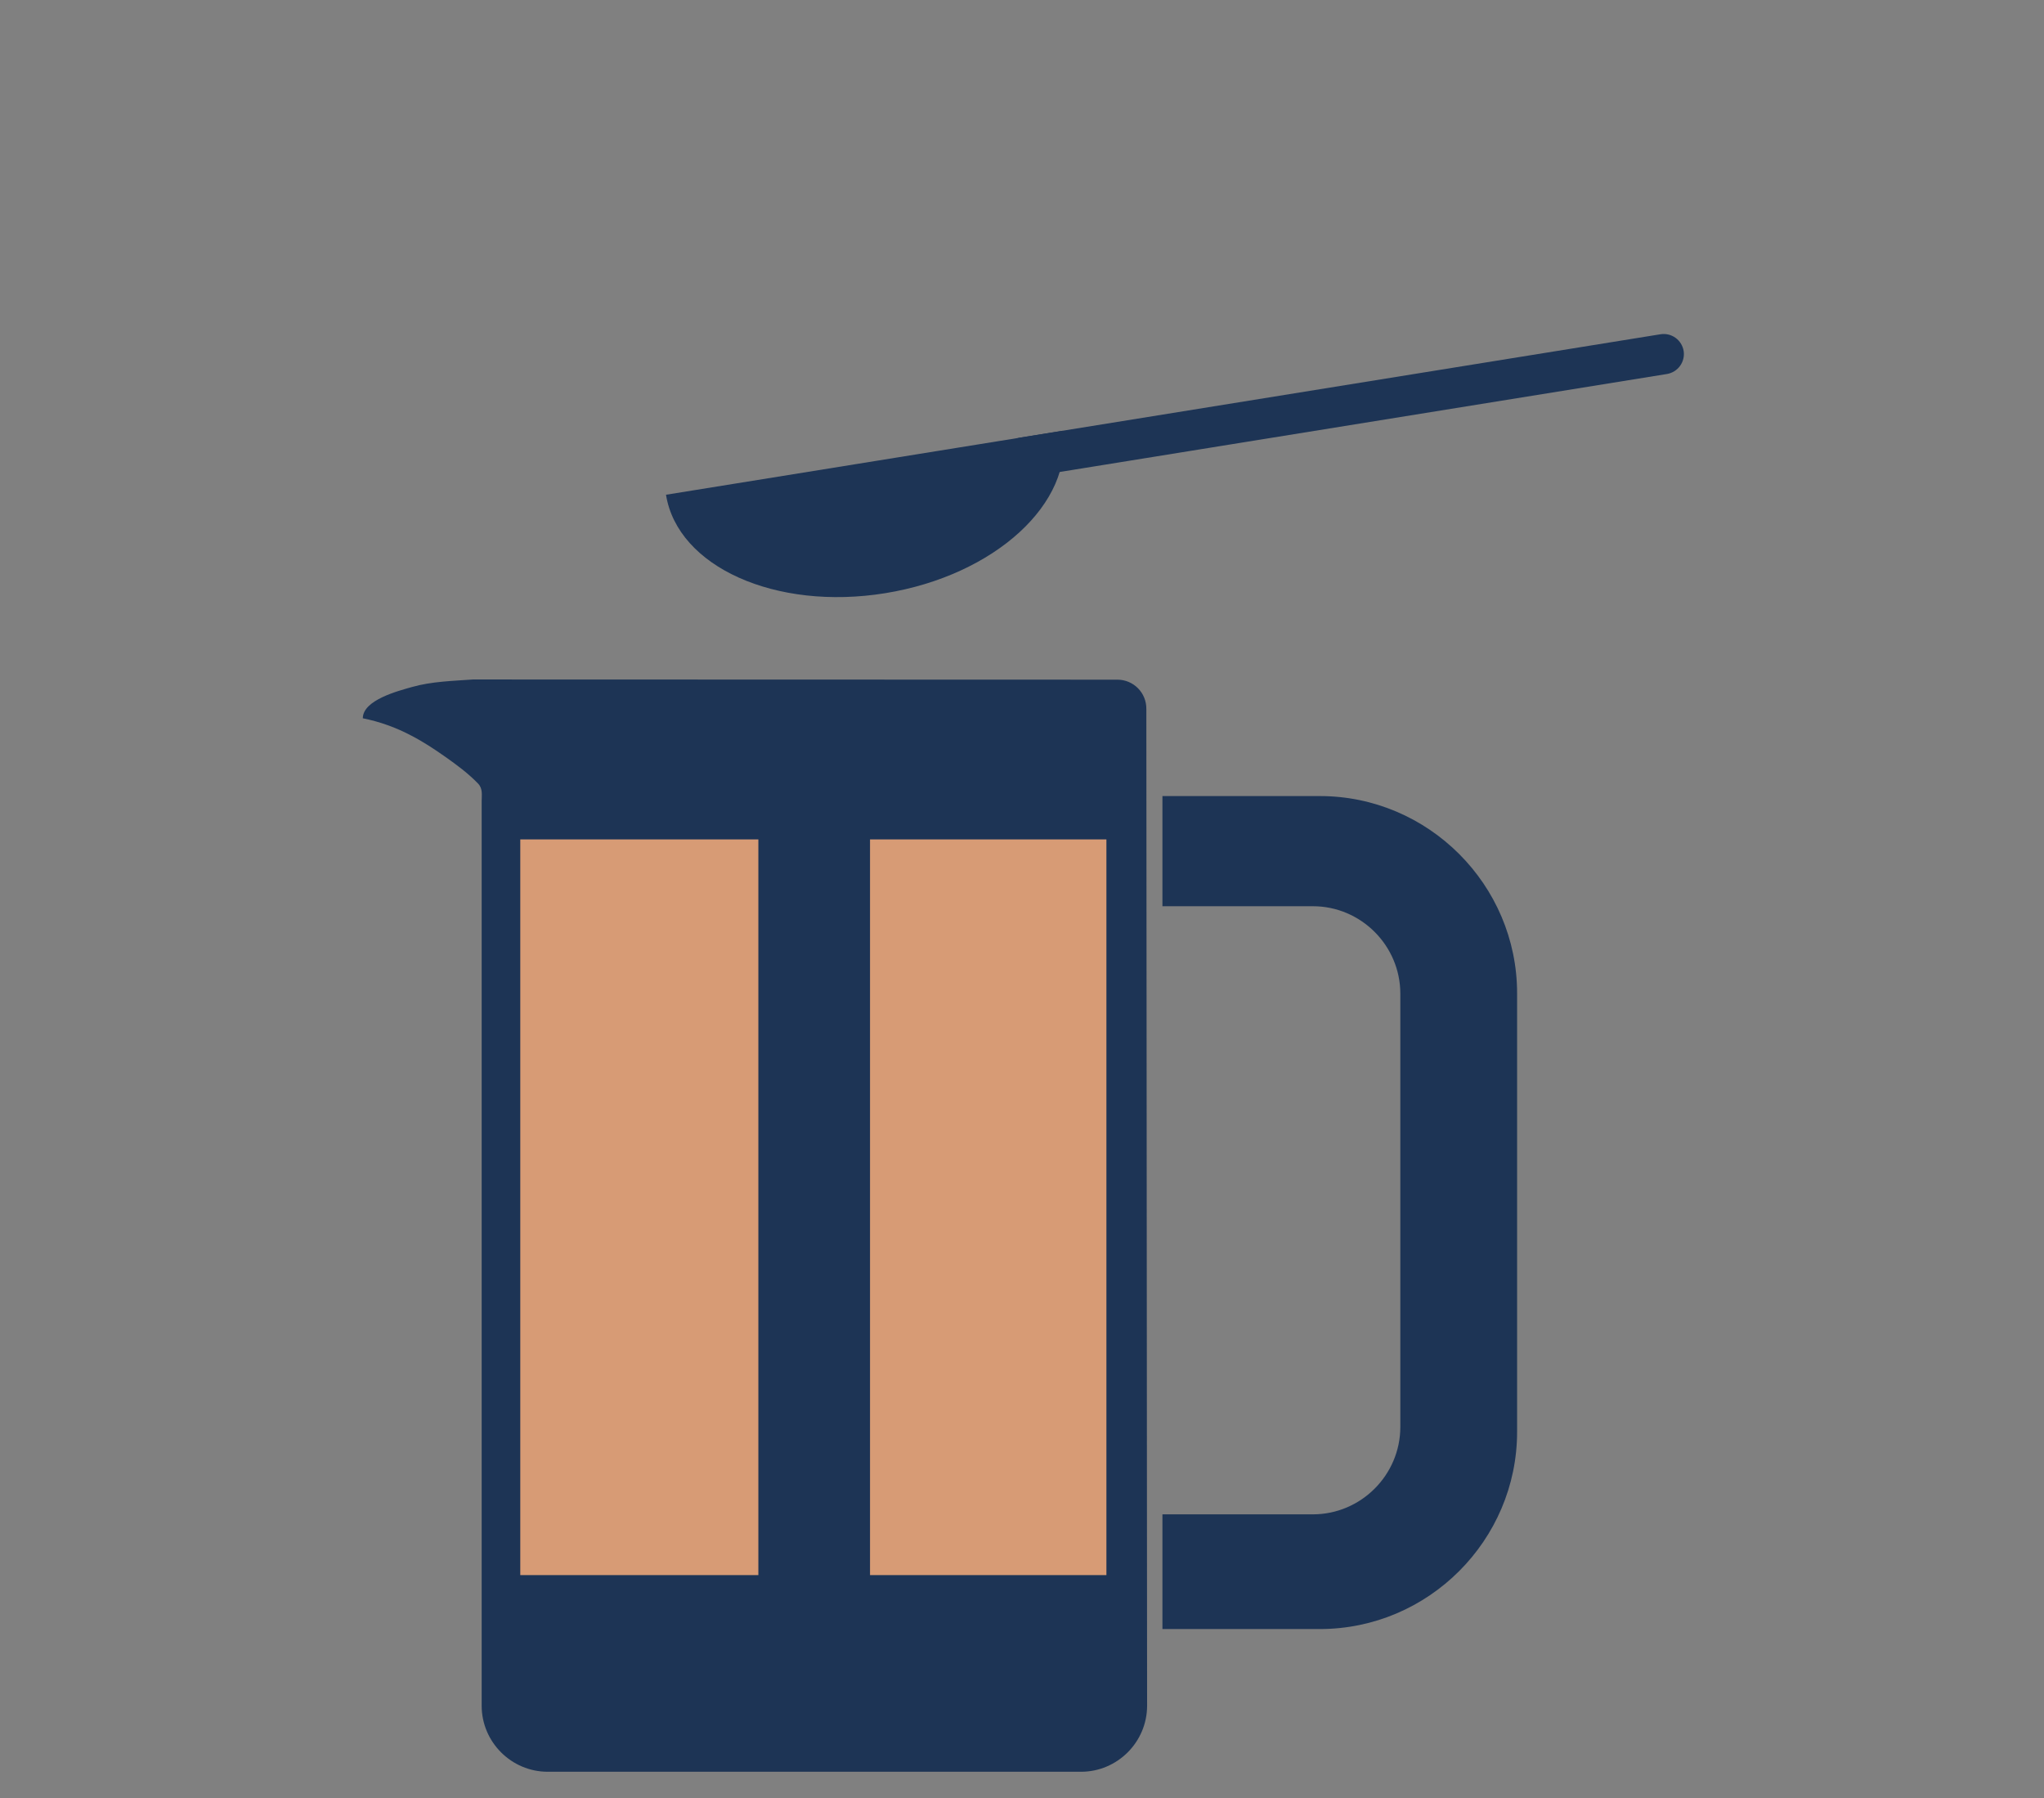
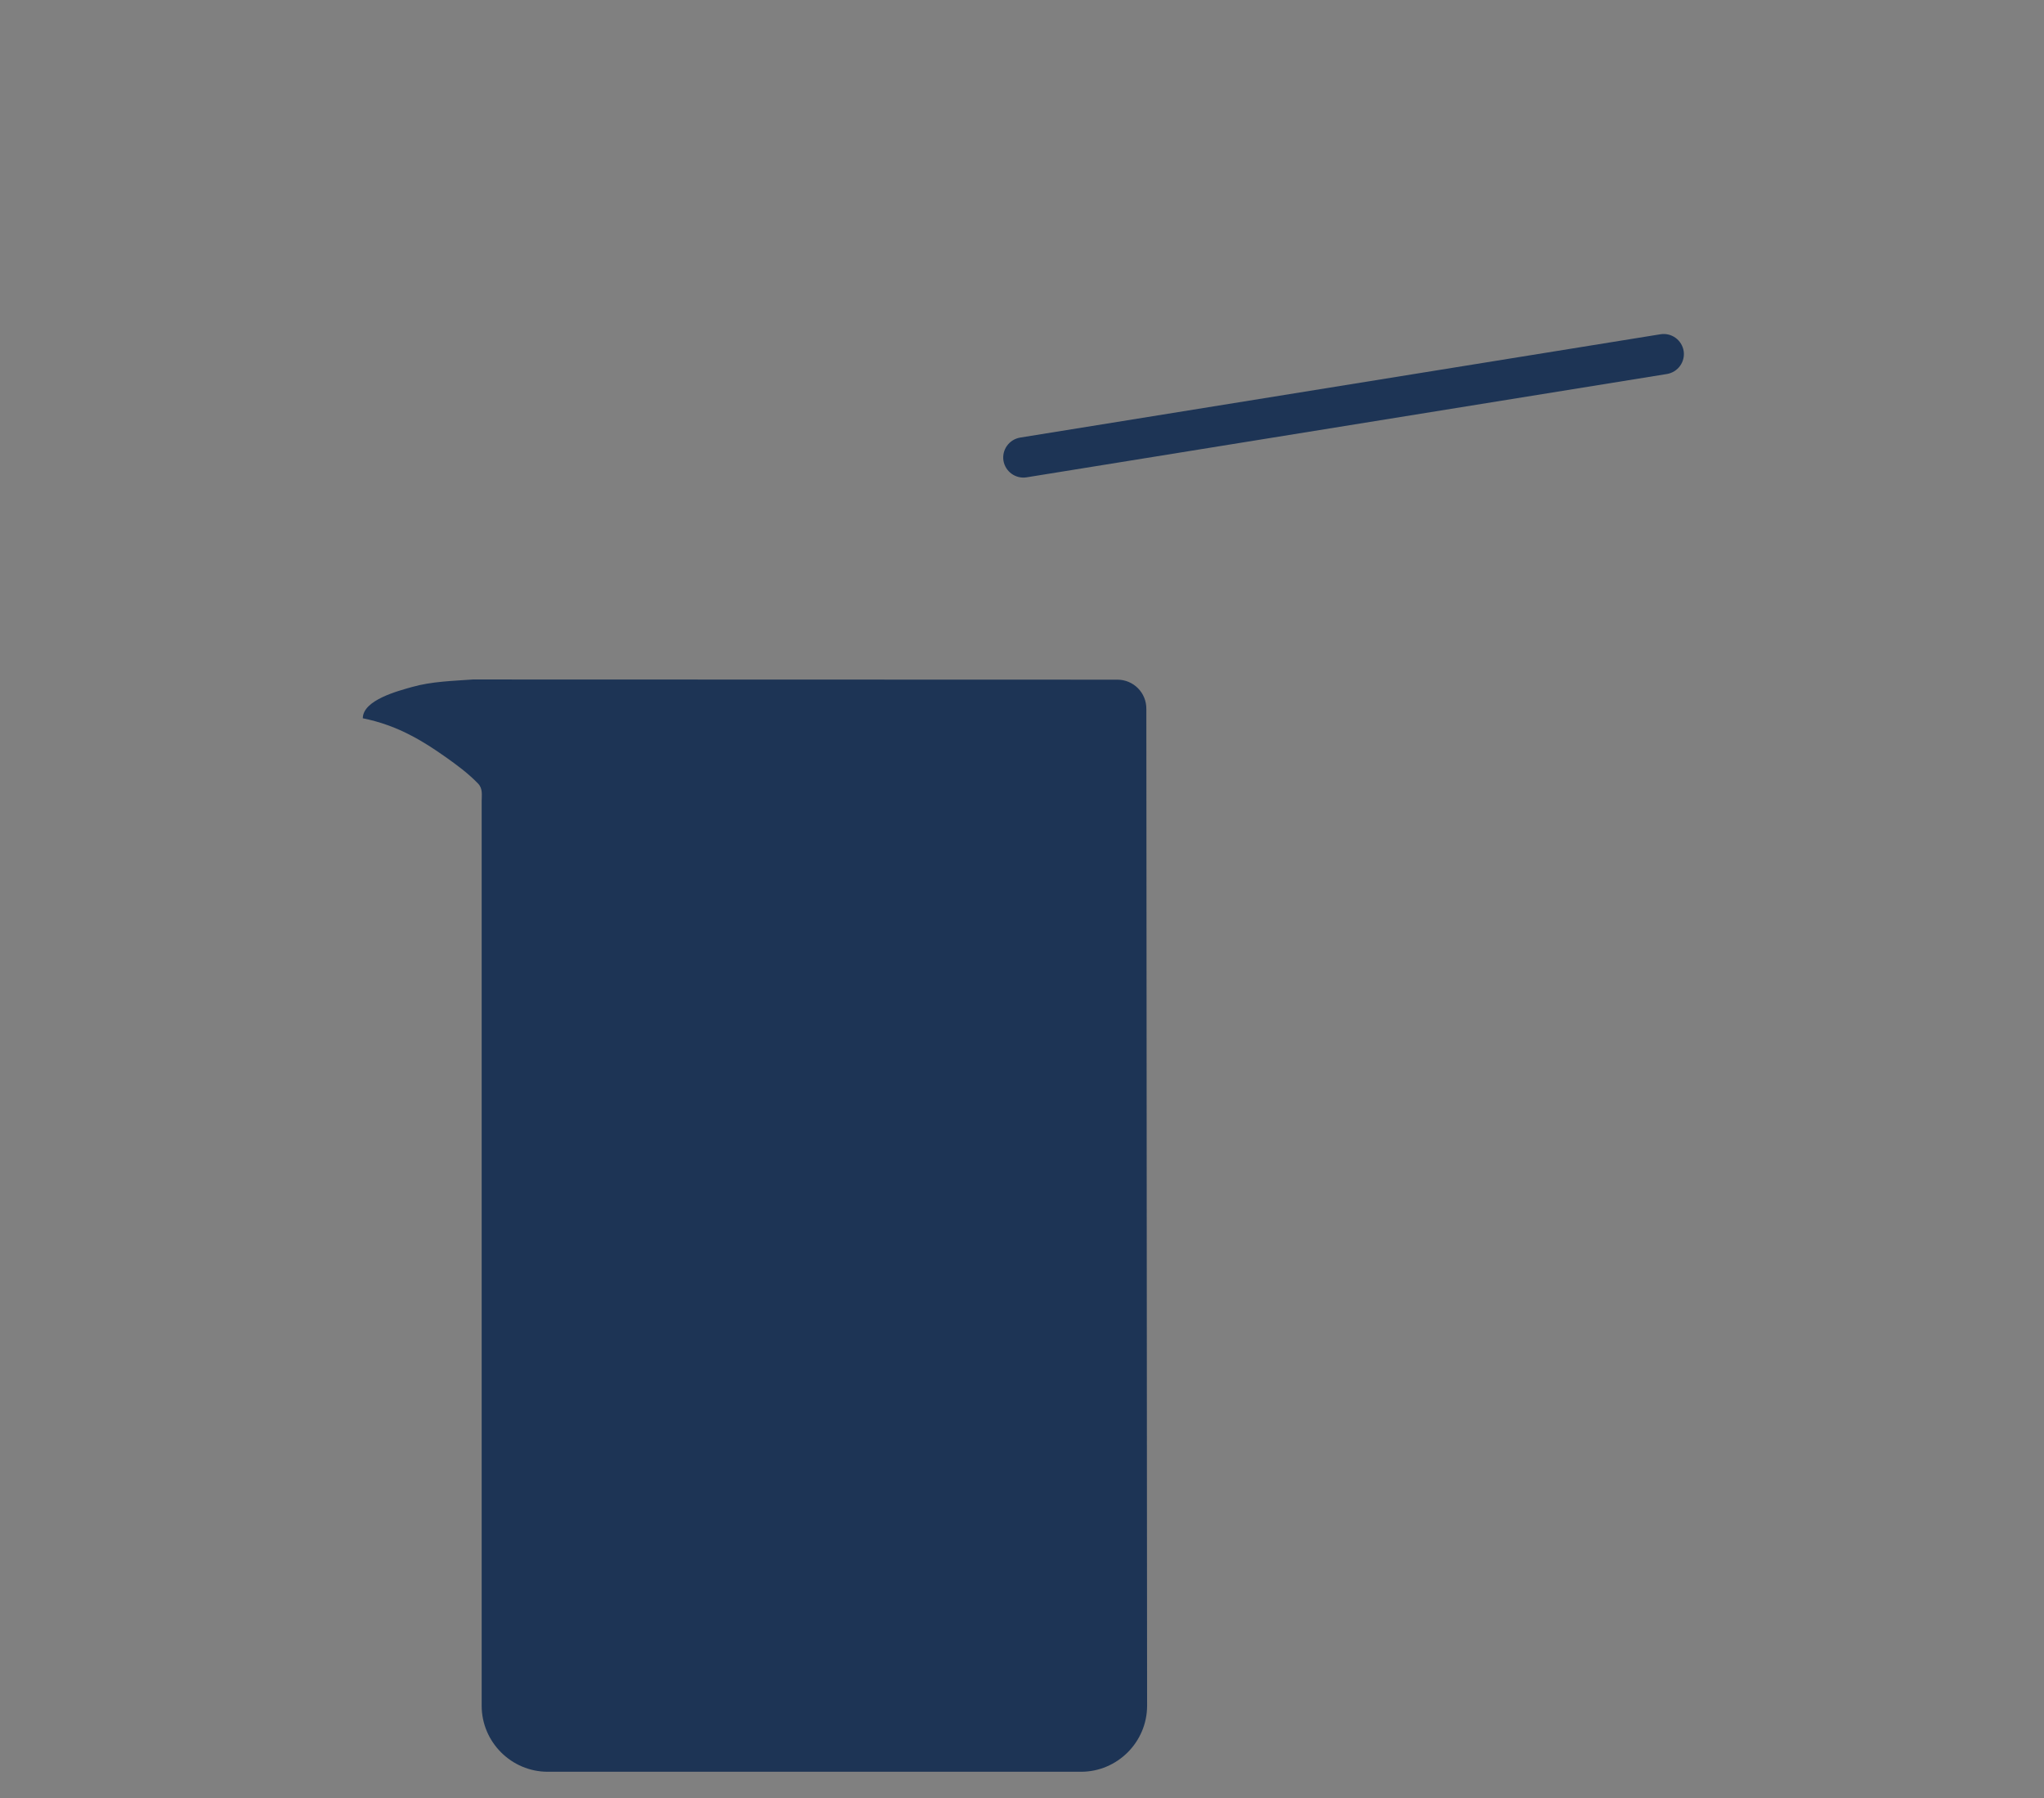
<svg xmlns="http://www.w3.org/2000/svg" xml:space="preserve" style="enable-background:new 0 0 1080 950;" viewBox="0 0 1080 950" y="0px" x="0px" id="Layer_1" version="1.1">
  <rect x="0" y="0" width="1080" height="950" fill="#808080" stroke="none" />
  <style type="text/css">
	.st0{fill:#FFFFFF;}
	.st1{fill:#1D3455;}
	.st2{fill:#D79B75;}
	.st3{fill:#4C6A96;}
	.st4{fill:#F2F4F5;}
</style>
  <g>
    <g>
-       <path d="M561.5,227.6c6.1,38-35.8,76.4-93.7,85.8s-109.8-13.9-115.9-52" class="st1" />
      <path d="M880.8,197.6l-338.4,54.6c-5.8,0.9-11.2-3-12.2-8.8v0c-0.9-5.8,3-11.2,8.8-12.2l338.4-54.6    c5.8-0.9,11.2,3,12.2,8.8v0C890.5,191.2,886.6,196.6,880.8,197.6z" class="st1" />
    </g>
    <path d="M590.4,359.1L249.9,359c-10.9,0.8-21.7,1-32.3,4c-7,2-25.9,6.8-25.9,16.5c9,1.8,17.6,4.9,25.7,9.2   c6.2,3.2,12.1,7.1,17.8,11.1c6.1,4.3,12.2,8.8,17.4,14.2c2.6,2.7,1.9,6,1.9,9.5c0,3.5,0,7.1,0,10.6c0,6.7,0,13.5,0,20.2v446.9   c0,19.2,15.7,34.9,34.9,34.9h281.8c19.2,0,34.9-15.7,34.9-34.9l-0.4-526.6C605.8,366,598.9,359.1,590.4,359.1" class="st1" />
-     <path d="M614.2,800.1h79.5c25.4,0,46.2-20.8,46.2-46.2V525c0-25.4-20.8-46.2-46.2-46.2h-79.5l0-58.2h83.2   c57.3,0,104.2,46.9,104.2,104.2v231.7c0,57.3-46.9,104.2-104.2,104.2h-83.2L614.2,800.1z" class="st1" />
-     <rect height="388.7" width="309.7" class="st2" y="443.5" x="274.9" />
-     <rect height="424.7" width="59" class="st1" y="427" x="400.7" />
  </g>
-   <path d="M540.7,936L540.7,936C540.7,936,540.7,936,540.7,936z" class="st0" />
</svg>